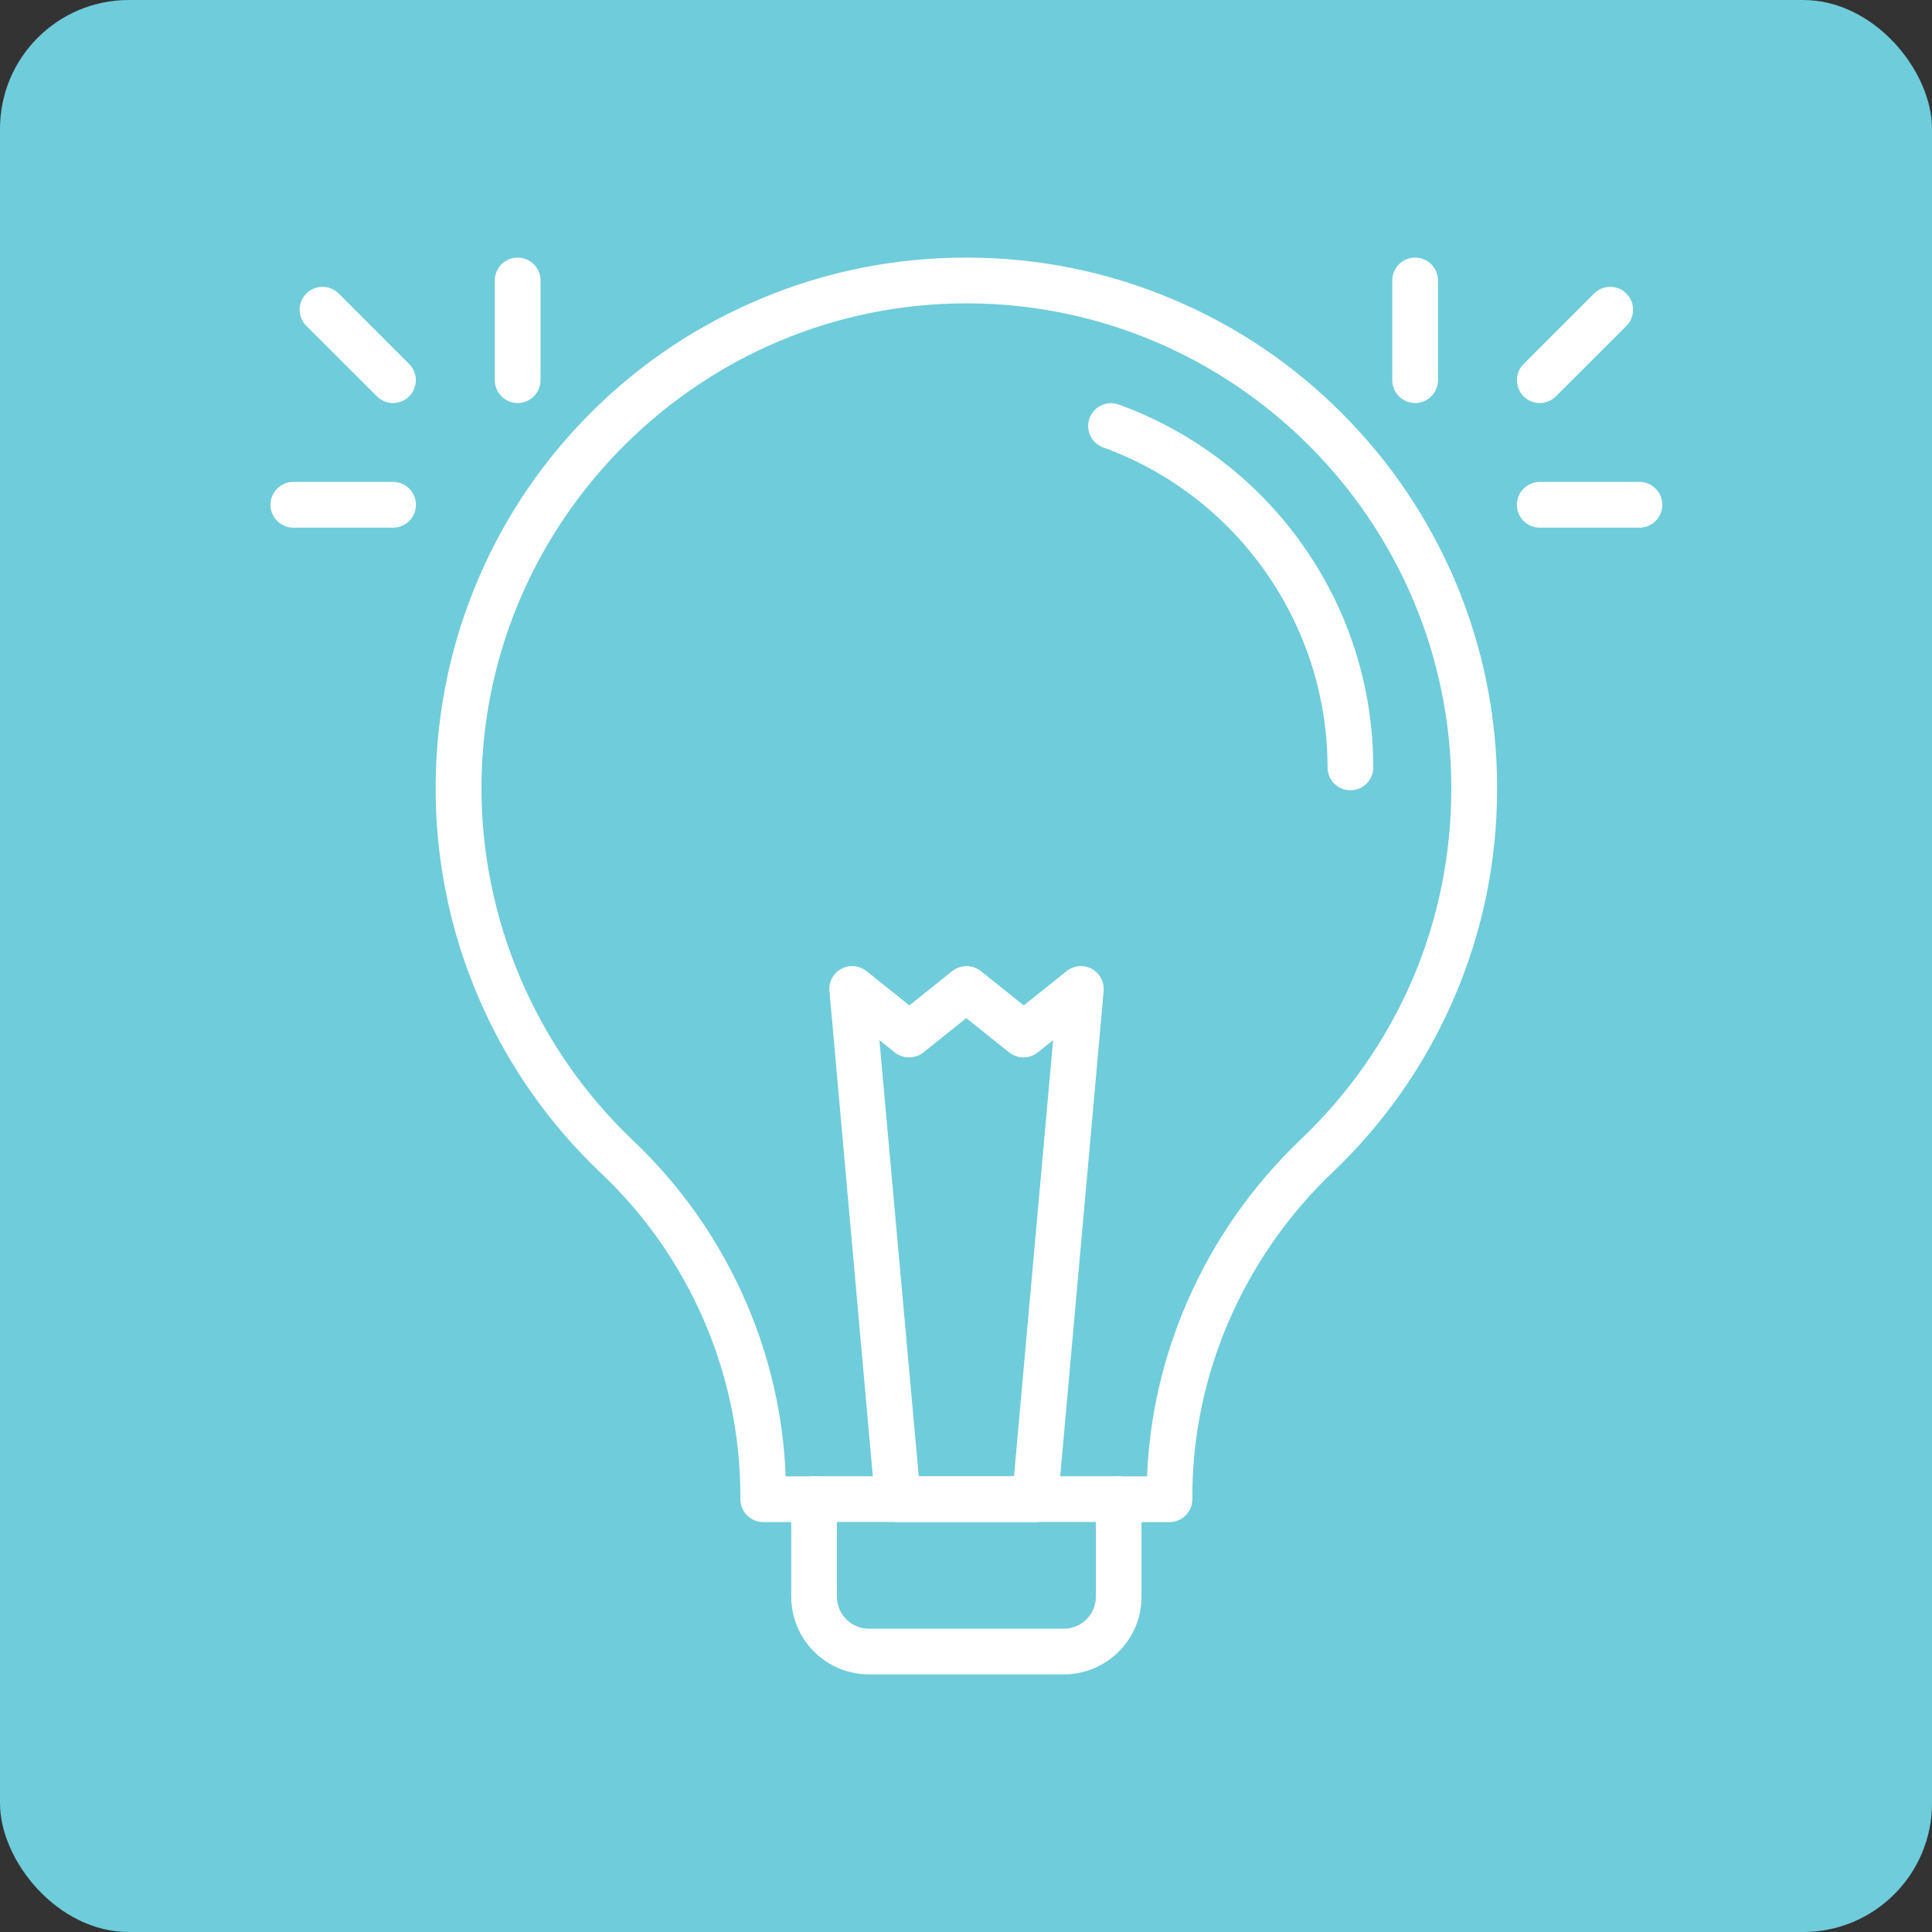
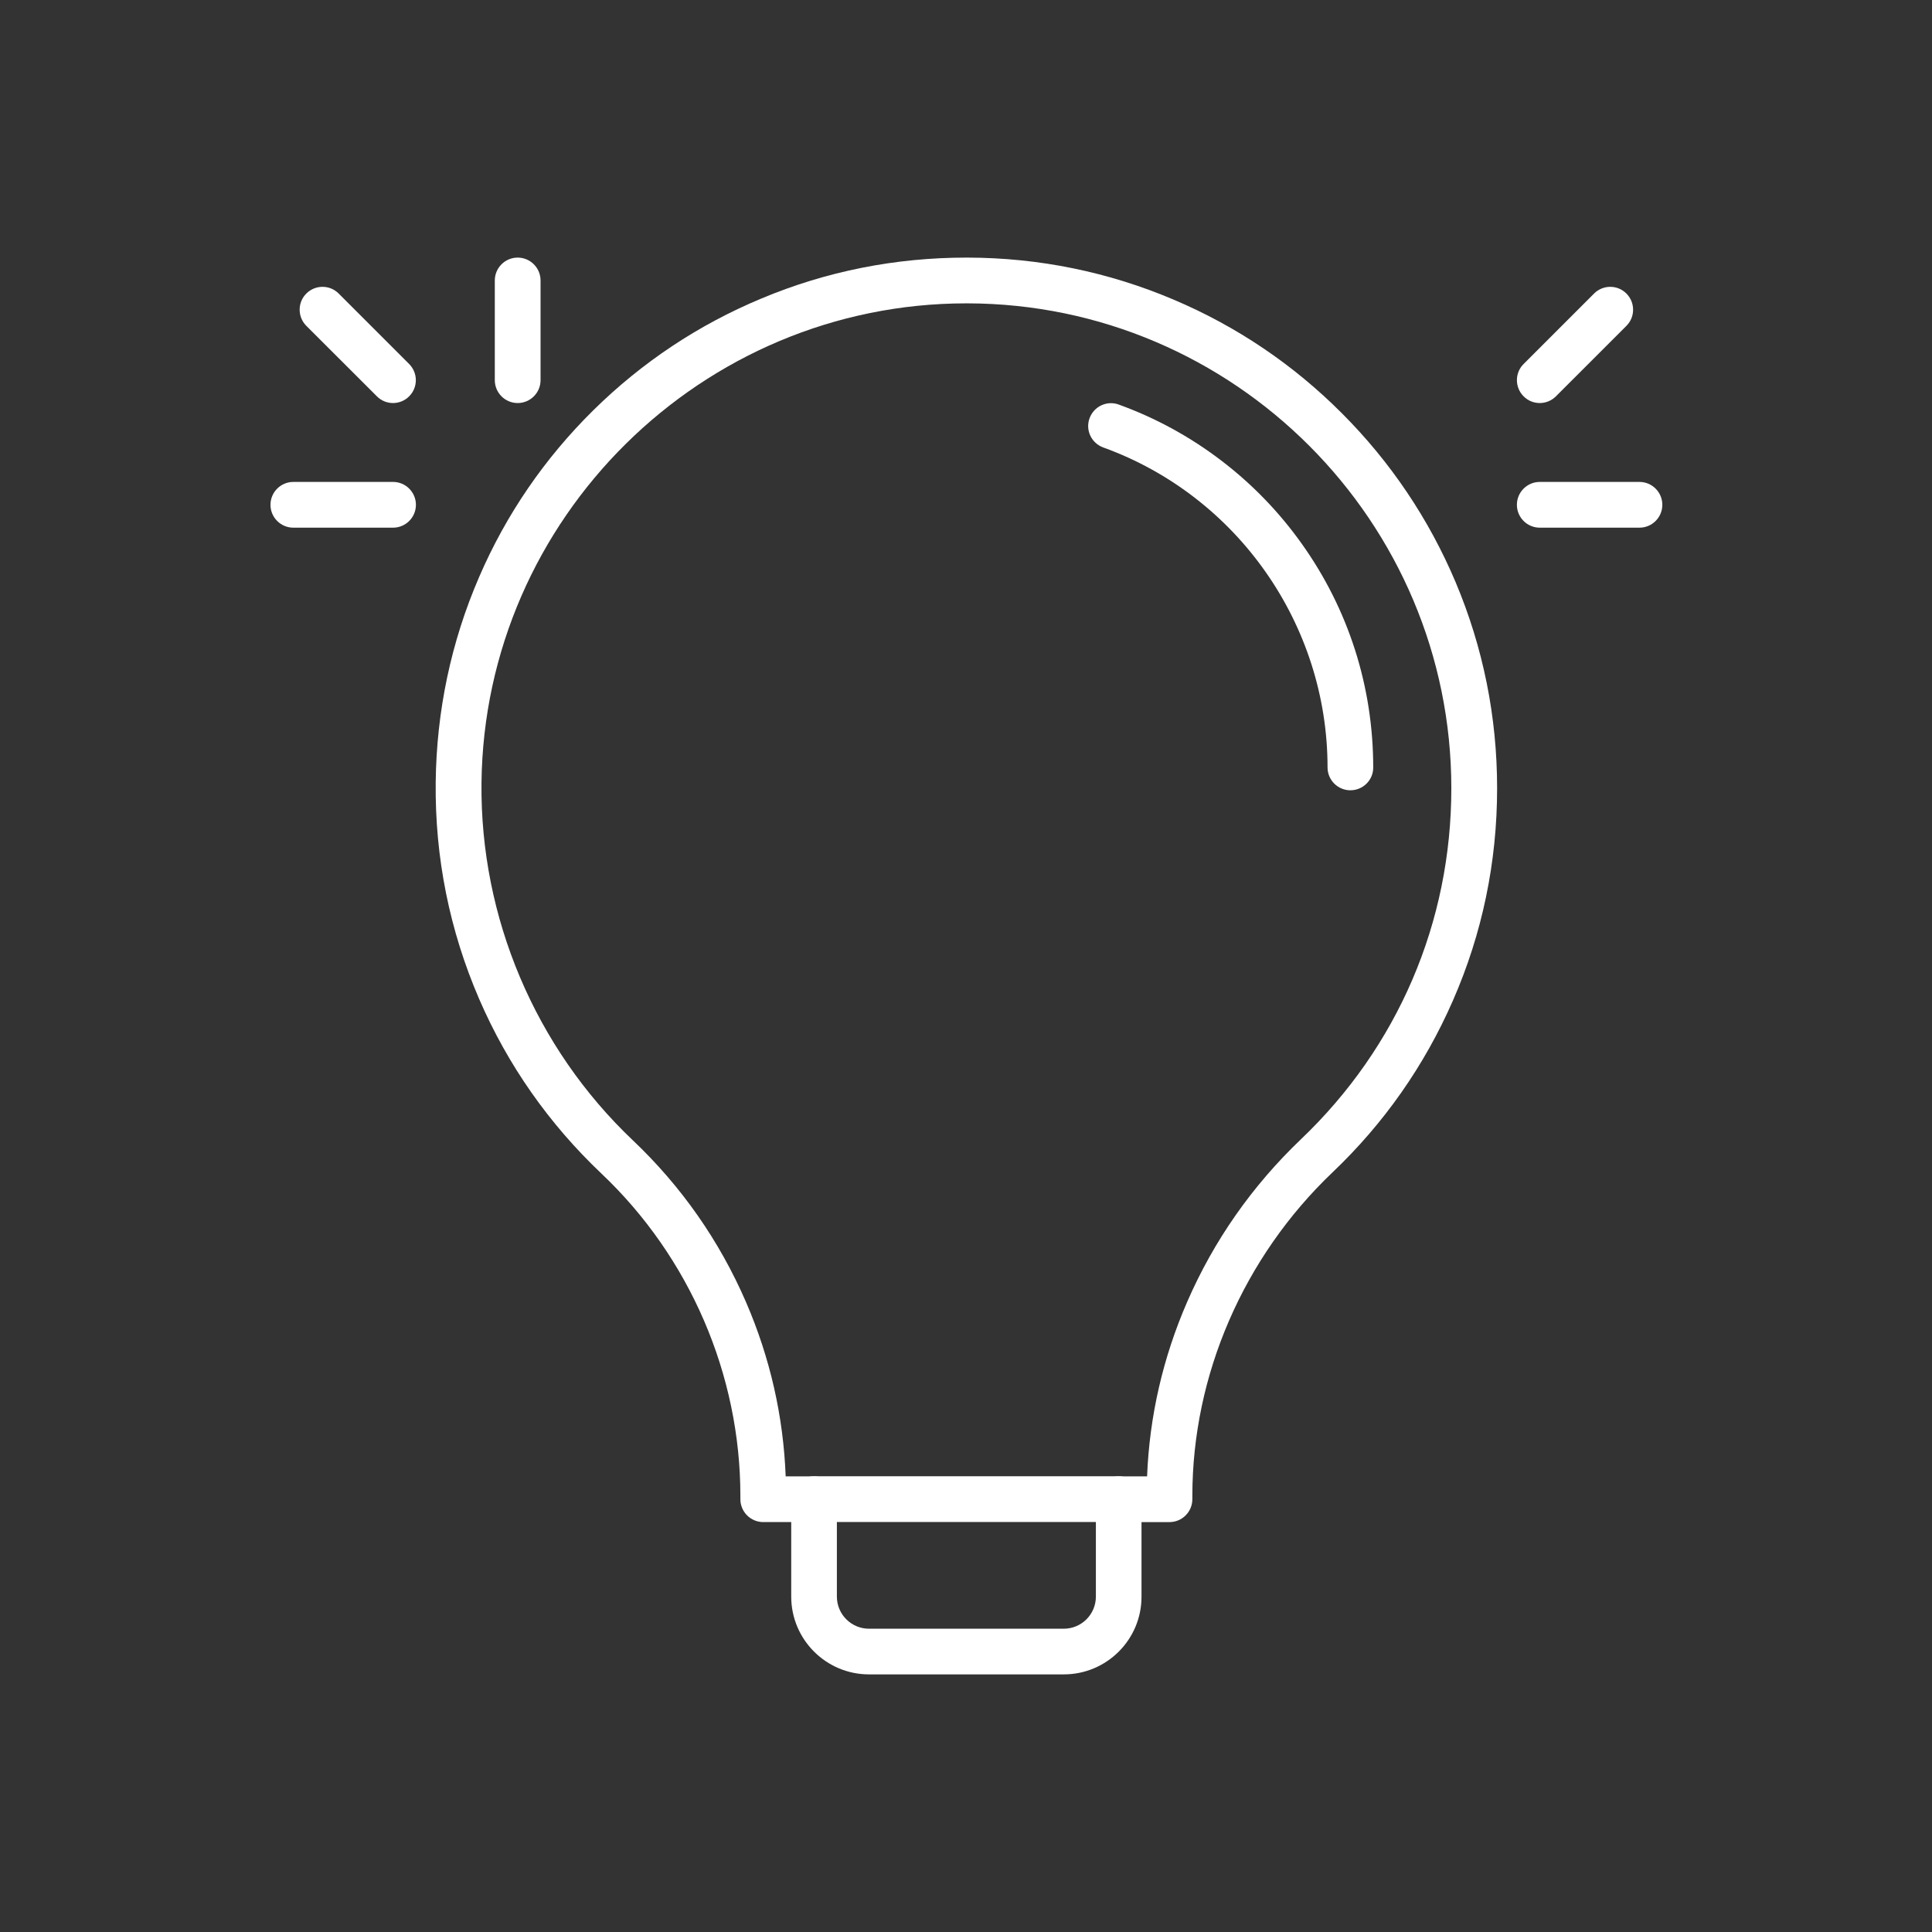
<svg xmlns="http://www.w3.org/2000/svg" width="300" height="300" viewBox="0 0 300 300" fill="none">
  <rect x="0" y="0" width="300" height="300" fill="#333333" stroke="none" />
  <g clip-path="url(#clip0_101_10)">
-     <rect width="300" height="300" fill="#6FCCDB" />
    <path d="M165.186 259.998H134.938C128.281 259.998 122.861 254.59 122.861 247.921V236.348H118.518C116.559 236.348 114.966 234.756 114.966 232.796V232.281C114.966 213.466 107.106 195.212 93.379 182.221C85.232 174.498 78.838 165.377 74.403 155.122C69.809 144.488 67.528 133.167 67.654 121.479C67.78 110.388 70.049 99.663 74.392 89.615C78.586 79.886 84.567 71.167 92.129 63.707C99.692 56.248 108.492 50.404 118.266 46.337C128.338 42.12 139.04 40 150.051 40H150.235C161.338 40.023 172.109 42.223 182.249 46.531C192.046 50.679 200.846 56.626 208.386 64.189C215.937 71.751 221.861 80.562 226.009 90.359C230.294 100.511 232.471 111.282 232.471 122.397C232.471 133.867 230.168 144.97 225.596 155.397C221.184 165.469 214.917 174.429 206.919 182.038C193.077 195.226 185.148 213.536 185.148 232.282V232.798C185.148 234.757 183.555 236.35 181.596 236.35H177.253V247.923C177.265 254.592 171.843 259.998 165.186 259.998ZM121.999 229.245H126.399C128.358 229.245 129.951 230.838 129.951 232.797V247.922C129.951 250.672 132.185 252.906 134.935 252.906H165.184C167.934 252.906 170.168 250.672 170.168 247.922V232.797C170.168 230.838 171.761 229.245 173.72 229.245H178.12C178.487 219.907 180.583 210.797 184.353 202.135C188.49 192.624 194.437 184.134 202.01 176.904C217.067 162.558 225.362 143.194 225.362 122.408C225.362 80.975 191.653 47.183 150.219 47.104H150.059C108.981 47.104 75.224 80.459 74.766 121.549C74.537 142.449 83.108 162.683 98.267 177.065C105.818 184.226 111.731 192.694 115.856 202.227C119.58 210.844 121.644 219.918 121.999 229.245Z" fill="white" />
    <path d="M209.693 122.716C207.733 122.716 206.141 121.124 206.141 119.164C206.141 96.992 192.15 77.021 171.307 69.48C169.462 68.804 168.511 66.775 169.187 64.942C169.864 63.097 171.892 62.146 173.725 62.822C179.42 64.885 184.782 67.806 189.629 71.507C194.43 75.163 198.624 79.505 202.119 84.409C209.395 94.608 213.233 106.627 213.233 119.184C213.245 121.121 211.652 122.713 209.693 122.713L209.693 122.716Z" fill="white" />
    <path d="M173.722 236.338H126.399C124.439 236.338 122.847 234.746 122.847 232.786C122.847 230.827 124.439 229.234 126.399 229.234H173.71C175.67 229.234 177.262 230.827 177.262 232.786C177.262 234.746 175.67 236.338 173.722 236.338Z" fill="white" />
-     <path d="M160.708 236.34H139.418C137.585 236.34 136.05 234.931 135.878 233.109L128.796 153.874C128.67 152.453 129.392 151.112 130.653 150.436C131.902 149.76 133.426 149.909 134.548 150.791L141.206 156.12L147.863 150.791C149.146 149.76 151.002 149.76 152.309 150.791L158.966 156.12L165.623 150.791C166.746 149.898 168.27 149.76 169.519 150.436C170.768 151.112 171.489 152.476 171.375 153.874L164.282 233.121C164.087 234.931 162.541 236.34 160.708 236.34ZM142.661 229.247H157.454L163.527 161.517L161.143 163.419C159.86 164.45 158.004 164.45 156.698 163.419L150.04 158.091L143.383 163.419C142.1 164.45 140.244 164.45 138.938 163.419L136.554 161.517L142.661 229.247Z" fill="white" />
-     <path d="M219.741 62.584C217.782 62.584 216.189 60.991 216.189 59.032V43.552C216.189 41.593 217.782 40 219.741 40C221.701 40 223.293 41.593 223.293 43.552V59.032C223.282 60.991 221.701 62.584 219.741 62.584Z" fill="white" />
    <path d="M254.574 81.937H239.094C237.135 81.937 235.542 80.344 235.542 78.385C235.542 76.426 237.135 74.833 239.094 74.833H254.574C256.533 74.833 258.126 76.426 258.126 78.385C258.126 80.344 256.533 81.937 254.574 81.937Z" fill="white" />
    <path d="M239.094 62.584C238.189 62.584 237.272 62.24 236.585 61.541C235.198 60.155 235.198 57.898 236.585 56.523L247.528 45.58C248.914 44.193 251.171 44.193 252.546 45.58C253.933 46.966 253.933 49.224 252.546 50.599L241.603 61.541C240.916 62.229 239.999 62.584 239.094 62.584Z" fill="white" />
    <path d="M80.385 62.584C78.426 62.584 76.833 60.991 76.833 59.032V43.552C76.833 41.593 78.426 40 80.385 40C82.344 40 83.937 41.593 83.937 43.552V59.032C83.937 60.991 82.344 62.584 80.385 62.584Z" fill="white" />
    <path d="M61.032 81.937H45.552C43.593 81.937 42 80.344 42 78.385C42 76.426 43.593 74.833 45.552 74.833H61.032C62.991 74.833 64.584 76.426 64.584 78.385C64.584 80.344 62.991 81.937 61.032 81.937Z" fill="white" />
    <path d="M61.033 62.584C60.127 62.584 59.211 62.24 58.523 61.541L47.569 50.599C46.183 49.212 46.183 46.955 47.569 45.58C48.956 44.193 51.213 44.193 52.588 45.58L63.531 56.523C64.917 57.909 64.917 60.166 63.531 61.541C62.855 62.229 61.938 62.584 61.033 62.584Z" fill="white" />
  </g>
  <defs>
    <clipPath id="clip0_101_10">
      <rect width="300" height="300" rx="20" fill="white" />
    </clipPath>
  </defs>
</svg>